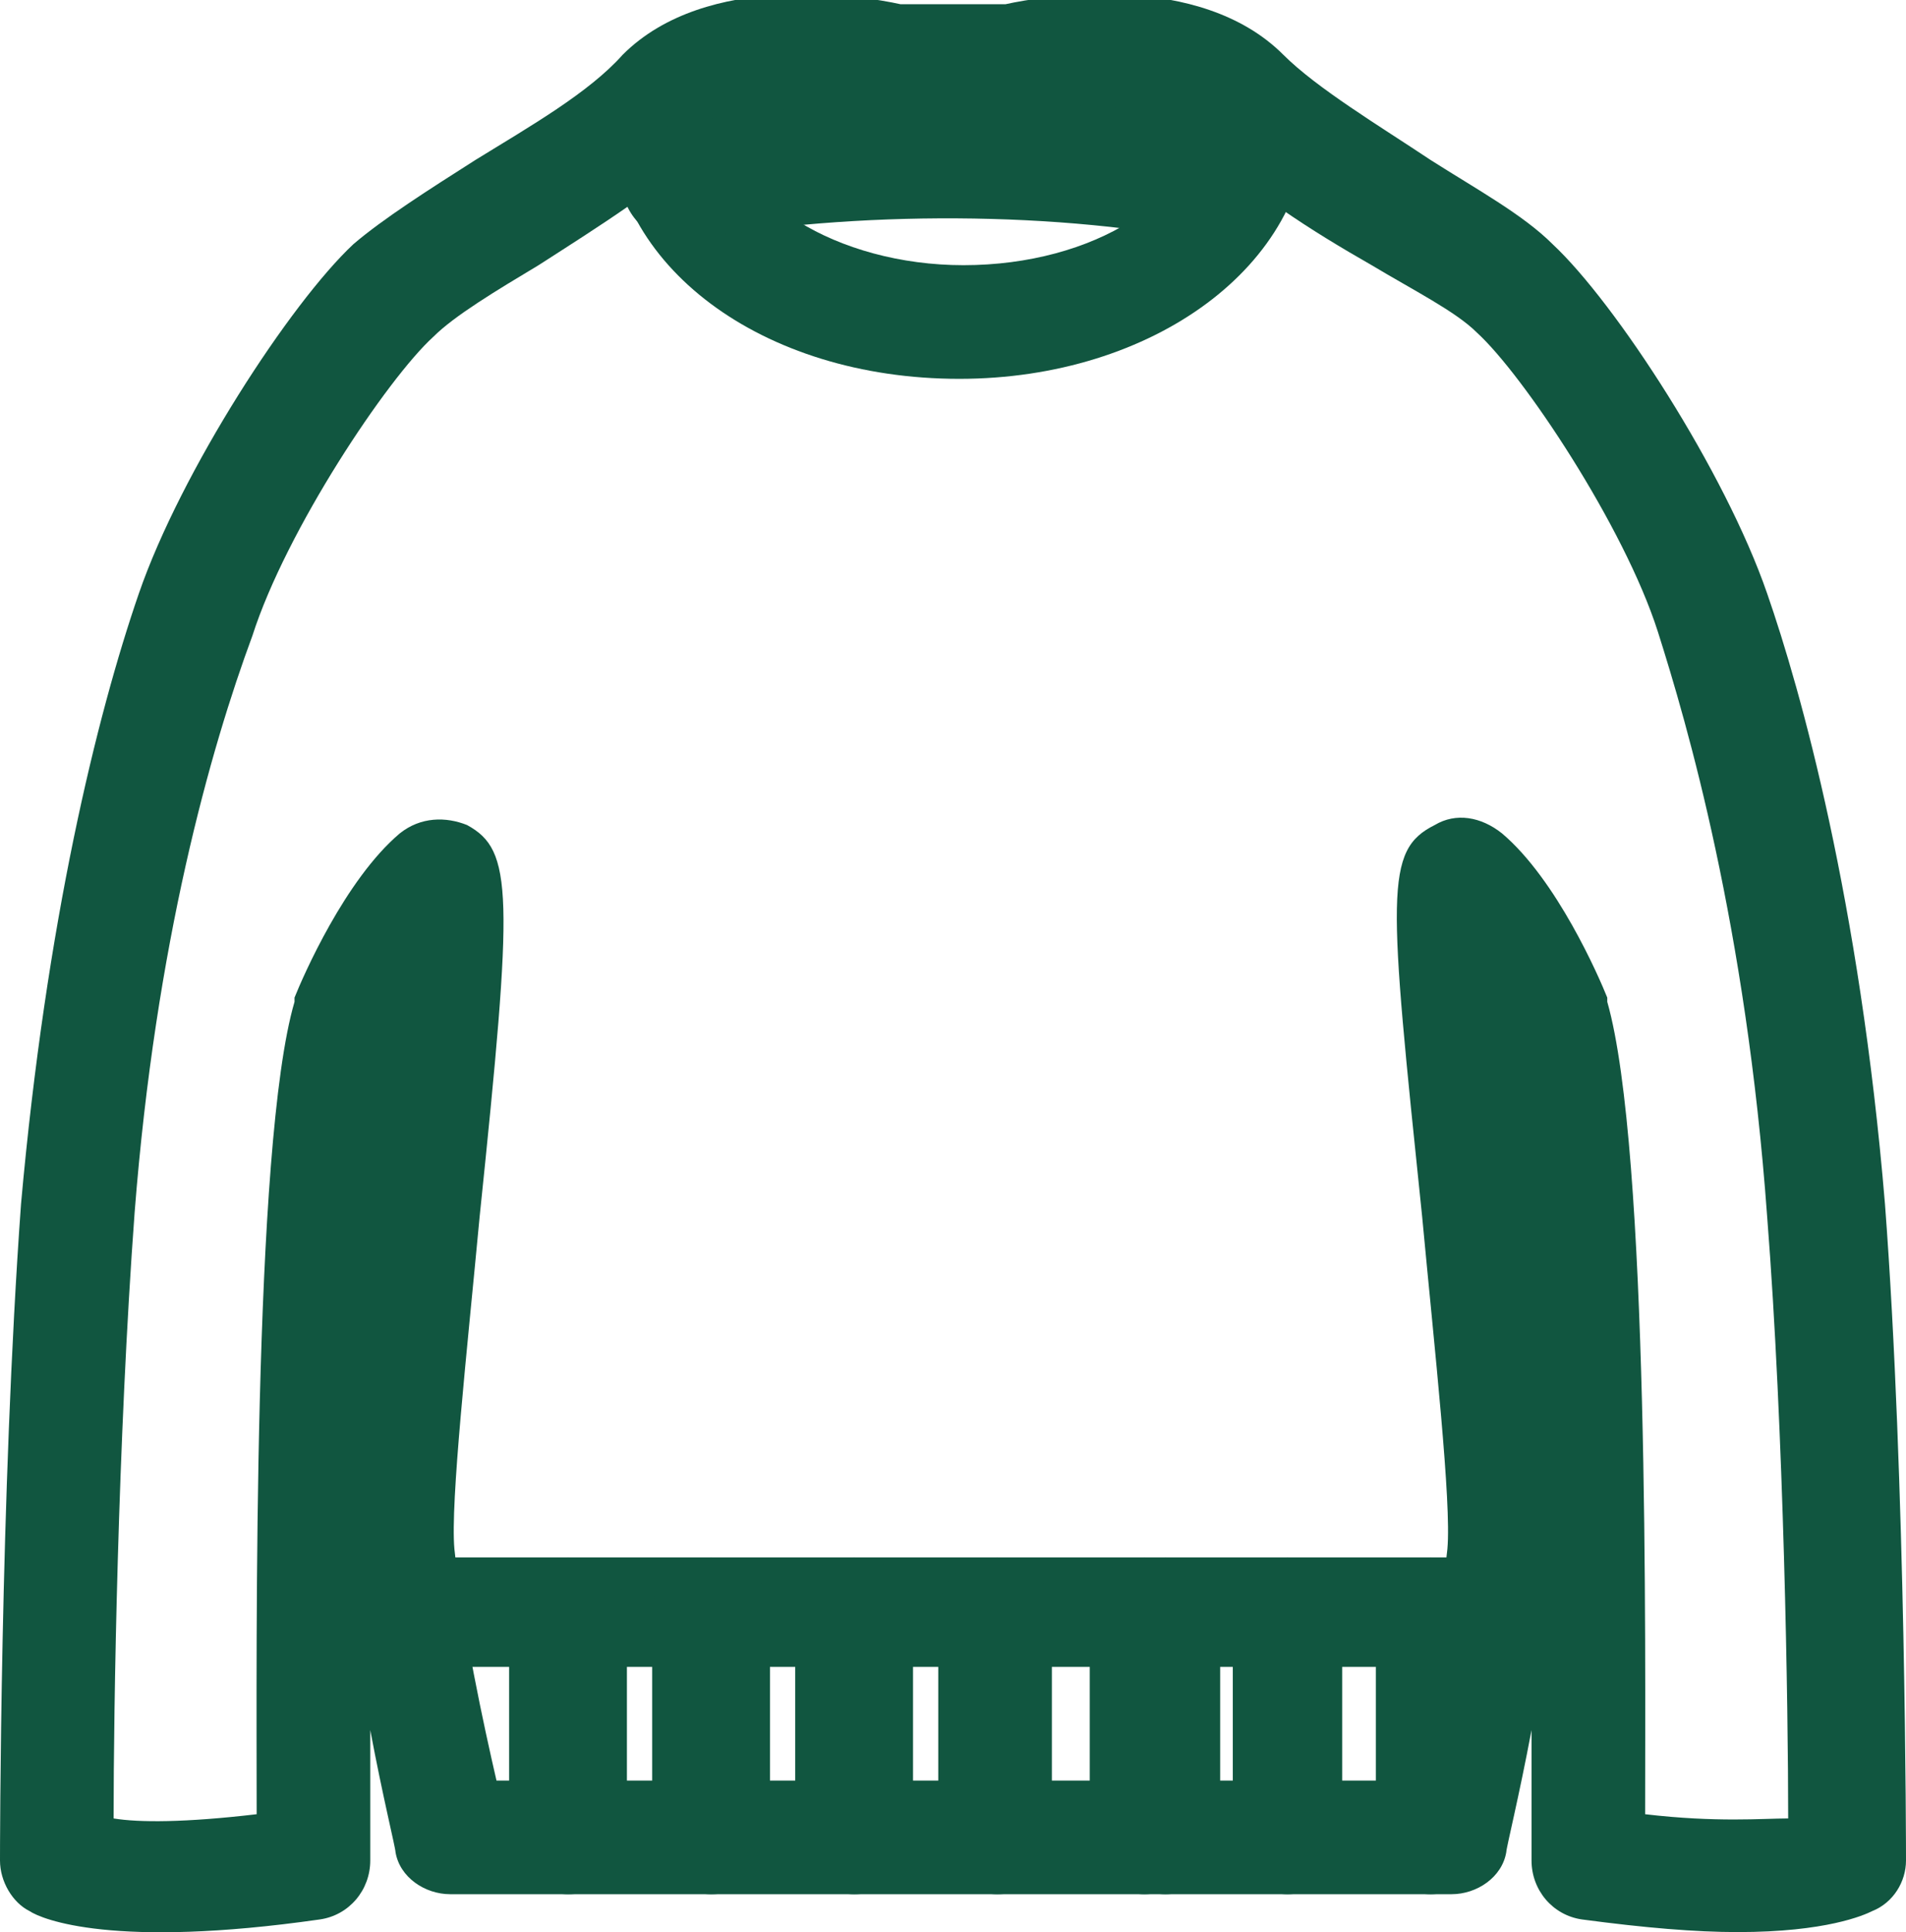
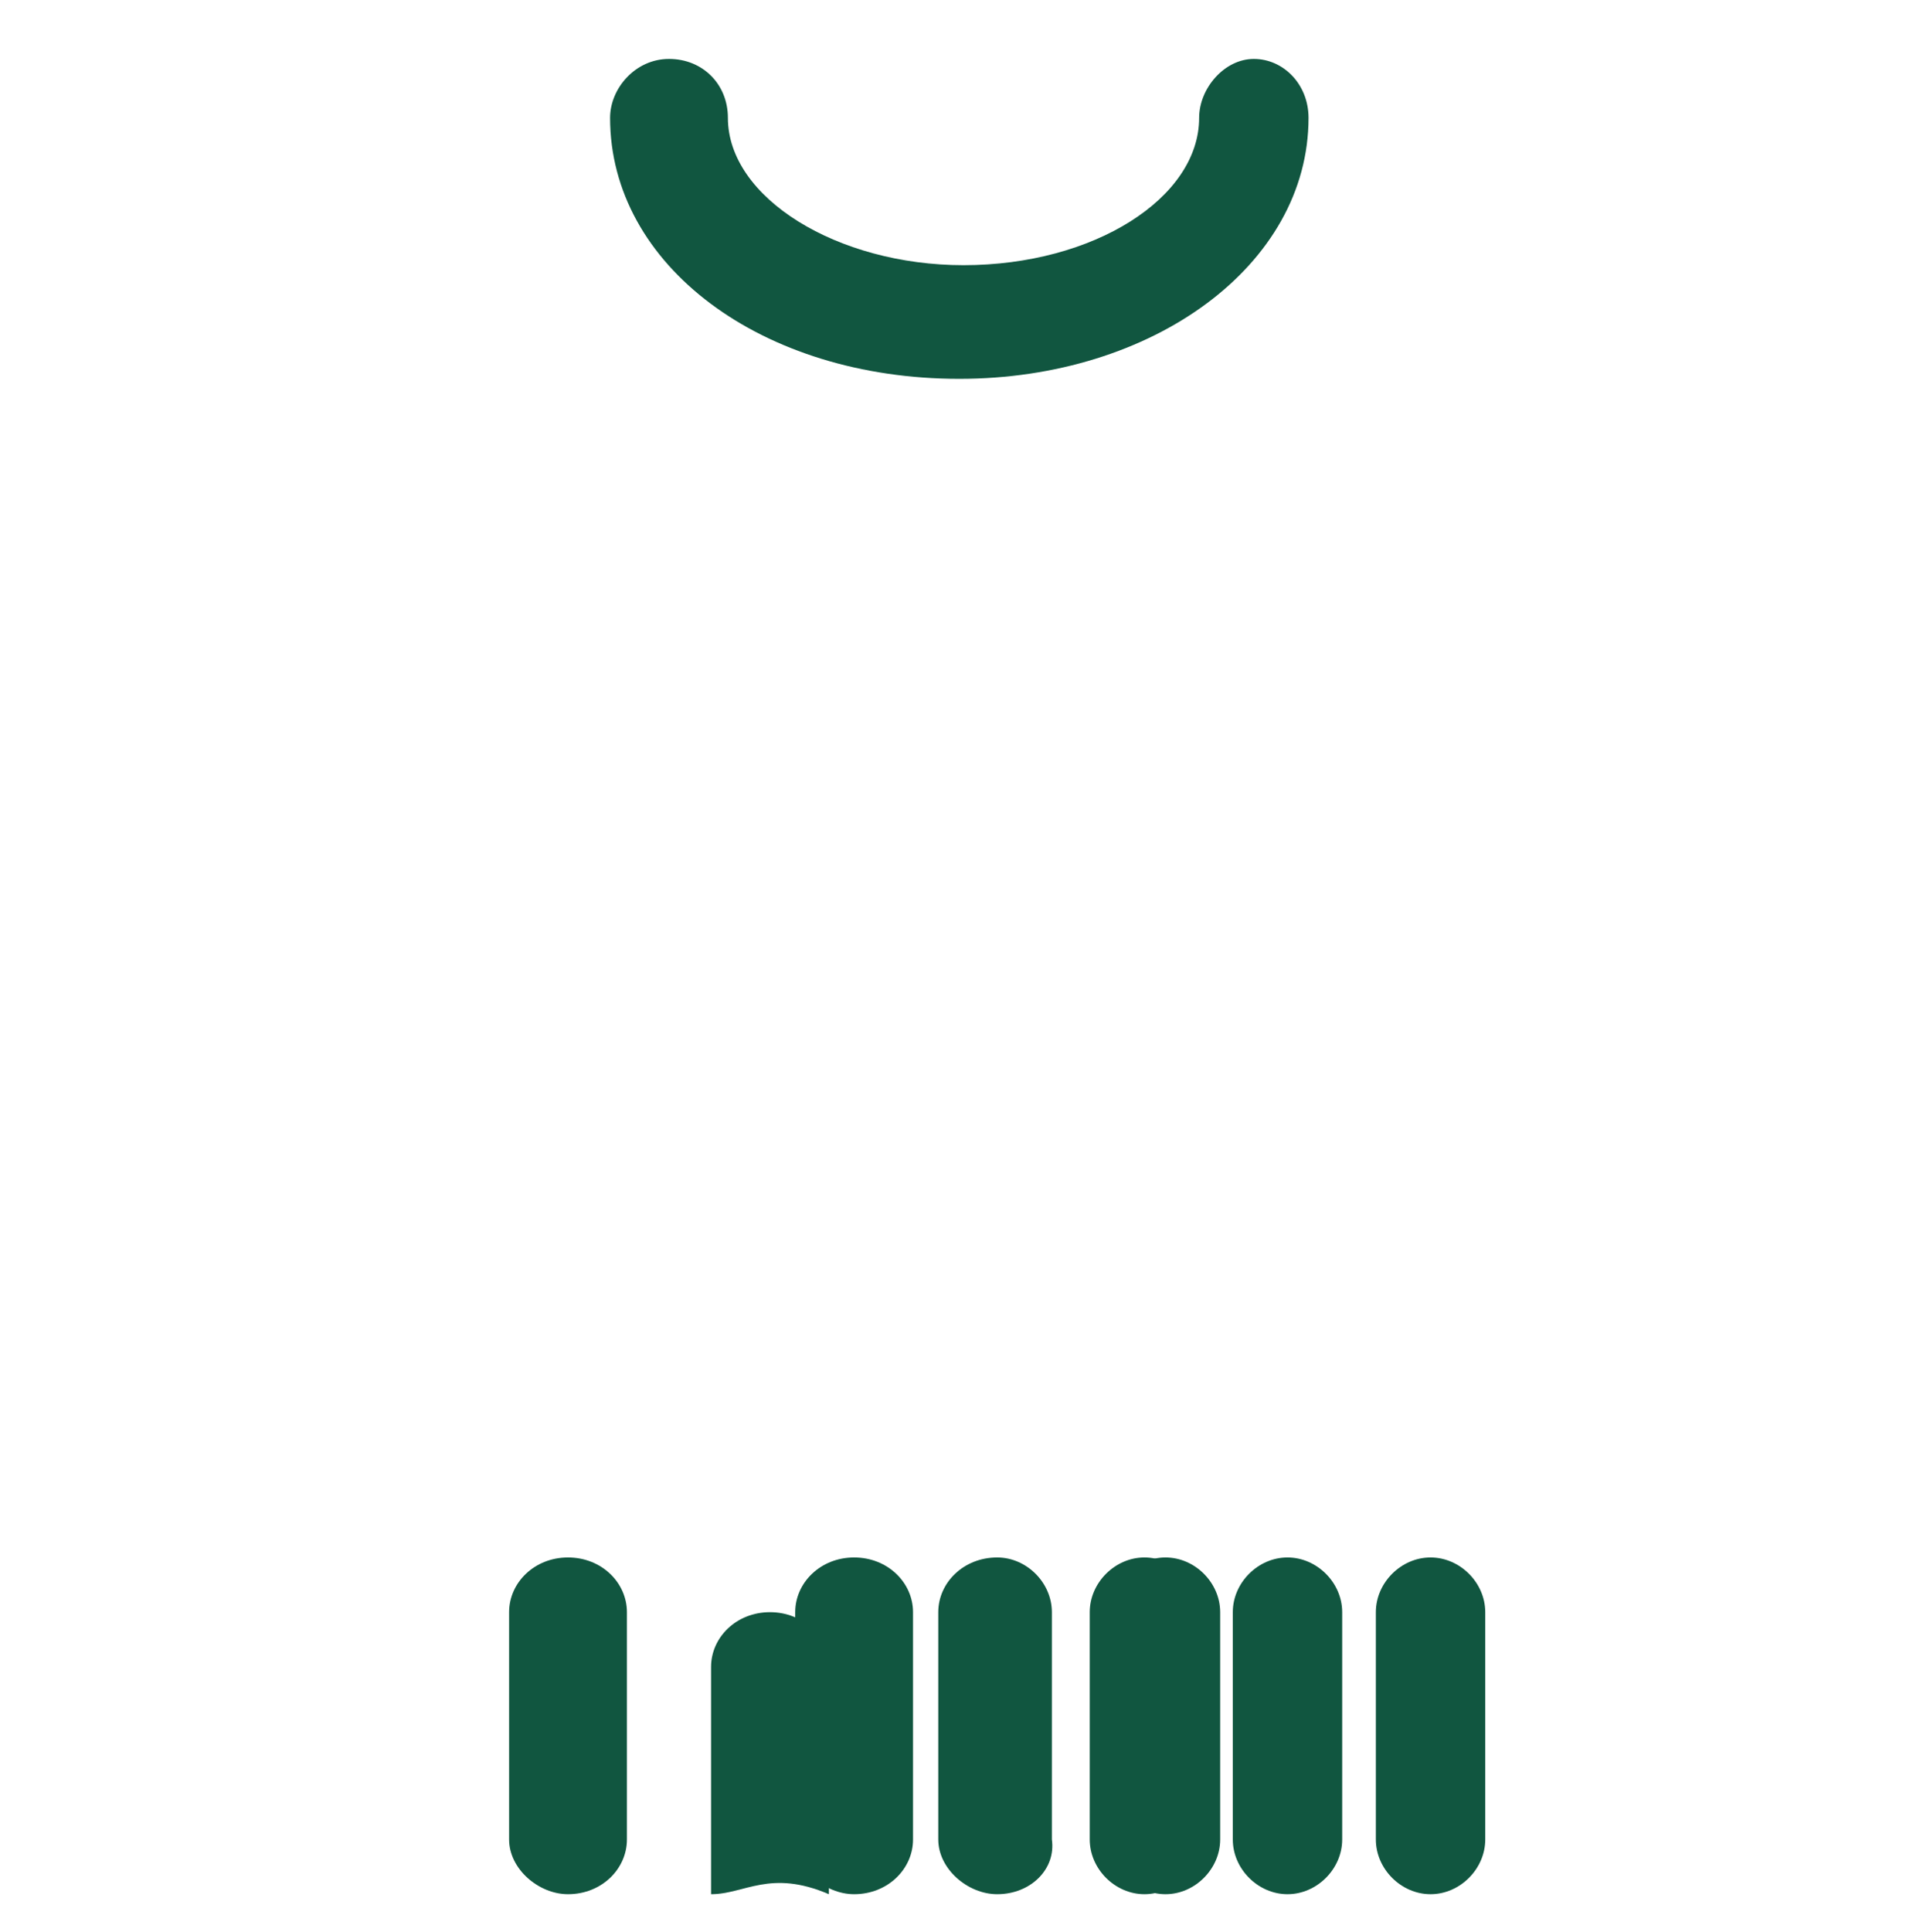
<svg xmlns="http://www.w3.org/2000/svg" version="1.1" id="Calque_1" x="0px" y="0px" viewBox="0 0 45.3 45.9" style="enable-background:new 0 0 45.3 45.9;" xml:space="preserve">
  <style type="text/css">
	.st0{fill:#115640;}
</style>
  <g>
-     <path class="st0" d="M41.3,45.9c-1,0-2.2-0.1-3.7-0.3c-0.7-0.1-1.2-0.7-1.2-1.4c0-0.8,0-1.9,0-3.1c-0.3,1.6-0.6,2.8-0.6,2.9   c-0.1,0.6-0.7,1-1.3,1H10.7c-0.6,0-1.2-0.4-1.3-1c0-0.1-0.3-1.3-0.6-2.9c0,1.2,0,2.3,0,3.1c0,0.7-0.5,1.3-1.2,1.4   c-4.9,0.7-6.6,0-6.9-0.2C0.3,45.2,0,44.7,0,44.2c0-0.1,0-8.7,0.5-15.6C1.1,21.9,2.3,17,3.3,14.1s3.6-6.9,5.1-8.3   c0.7-0.6,1.8-1.3,2.9-2C12.6,3,14,2.2,14.8,1.3c2-2,5.7-1.4,6.6-1.2h2.5c0.9-0.2,4.6-0.8,6.6,1.2C31.3,2.1,32.8,3,34,3.8   c1.1,0.7,2.2,1.3,2.9,2c1.5,1.4,4.1,5.4,5.1,8.3c0.8,2.3,2.2,7.3,2.8,14.5c0.5,6.6,0.5,15.5,0.5,15.6c0,0.5-0.3,1-0.8,1.2   C44.3,45.5,43.4,45.9,41.3,45.9z M34.5,43.7L34.5,43.7L34.5,43.7z M2.7,43.2c0.6,0.1,1.7,0.1,3.4-0.1C6.1,39.2,6,27.2,7,23.8v-0.1   c0.2-0.5,1.2-2.8,2.5-3.9c0.5-0.4,1.1-0.4,1.6-0.2c1.1,0.6,1.1,1.6,0.3,9.3c-0.3,3.2-0.7,6.8-0.6,7.9c0.2,1.9,0.7,4.2,1,5.5h21.6   c0.3-1.3,0.8-3.6,1-5.5c0.1-1.1-0.3-4.7-0.6-7.9c-0.8-7.7-0.9-8.7,0.3-9.3c0.5-0.3,1.1-0.2,1.6,0.2c1.3,1.1,2.3,3.4,2.5,3.9v0.1   c1,3.5,0.9,15.4,0.9,19.3c1.7,0.2,2.8,0.1,3.4,0.1c0-2.6-0.1-9.2-0.5-14.3C41.5,22,40.1,17.2,39.4,15c-0.8-2.5-3.2-6.1-4.3-7.1   c-0.5-0.5-1.5-1-2.5-1.6c-1.4-0.8-3-1.8-4-2.9c-0.9-0.9-3.2-0.7-4.2-0.4c-0.1,0-0.2,0-0.3,0h-2.8c-0.1,0-0.2,0-0.3,0   c-1-0.2-3.3-0.4-4.2,0.4c-1,1-2.6,2-4,2.9c-1,0.6-2,1.2-2.5,1.7C9.2,9,6.8,12.6,6,15.1c-1,2.7-2.3,7.3-2.8,13.7   C2.8,34.2,2.7,40.6,2.7,43.2z" />
-   </g>
+     </g>
  <g>
    <path class="st0" d="M22.8,9c-4.7,0-8.3-2.7-8.3-6.2c0-0.7,0.6-1.4,1.4-1.4c0.8,0,1.4,0.6,1.4,1.4c0,1.9,2.6,3.5,5.6,3.5   c3.1,0,5.6-1.6,5.6-3.5c0-0.7,0.6-1.4,1.3-1.4s1.3,0.6,1.3,1.4C31.1,6.3,27.4,9,22.8,9z" />
  </g>
  <g>
-     <path class="st0" d="M29.3,5.8c-0.1,0-0.2,0-0.3,0C25.2,5,20.3,5,16.4,5.7c-0.7,0.1-1.4-0.3-1.6-1.1c-0.1-0.7,0.3-1.4,1.1-1.6   c4.2-0.8,9.5-0.8,13.7,0c0.7,0.2,1.2,0.9,1,1.6C30.5,5.4,29.9,5.8,29.3,5.8z" />
-   </g>
+     </g>
  <g>
-     <path class="st0" d="M37.3,39.6H10.2c-0.7,0-1.4-0.6-1.4-1.3S9.4,37,10.2,37h27.1c0.7,0,1.3,0.6,1.3,1.3S38.1,39.6,37.3,39.6z" />
-   </g>
+     </g>
  <g>
    <path class="st0" d="M13.5,45c-0.7,0-1.4-0.6-1.4-1.3v-5.4c0-0.7,0.6-1.3,1.4-1.3s1.4,0.6,1.4,1.3v5.4C14.9,44.4,14.3,45,13.5,45z" />
  </g>
  <g>
-     <path class="st0" d="M16.9,45c-0.7,0-1.4-0.6-1.4-1.3v-5.4c0-0.7,0.6-1.3,1.4-1.3s1.4,0.6,1.4,1.3v5.4C18.3,44.4,17.7,45,16.9,45z" />
+     <path class="st0" d="M16.9,45v-5.4c0-0.7,0.6-1.3,1.4-1.3s1.4,0.6,1.4,1.3v5.4C18.3,44.4,17.7,45,16.9,45z" />
  </g>
  <g>
    <path class="st0" d="M20.3,45c-0.7,0-1.4-0.6-1.4-1.3v-5.4c0-0.7,0.6-1.3,1.4-1.3s1.4,0.6,1.4,1.3v5.4C21.7,44.4,21.1,45,20.3,45z" />
  </g>
  <g>
    <path class="st0" d="M23.7,45c-0.7,0-1.4-0.6-1.4-1.3v-5.4c0-0.7,0.6-1.3,1.4-1.3c0.7,0,1.3,0.6,1.3,1.3v5.4   C25.1,44.4,24.5,45,23.7,45z" />
  </g>
  <g>
    <path class="st0" d="M27.7,45c-0.7,0-1.3-0.6-1.3-1.3v-5.4c0-0.7,0.6-1.3,1.3-1.3s1.3,0.6,1.3,1.3v5.4C29,44.4,28.4,45,27.7,45z" />
  </g>
  <g>
    <path class="st0" d="M27.2,45c-0.7,0-1.3-0.6-1.3-1.3v-5.4c0-0.7,0.6-1.3,1.3-1.3s1.3,0.6,1.3,1.3v5.4C28.5,44.4,27.9,45,27.2,45z" />
  </g>
  <g>
    <path class="st0" d="M30.6,45c-0.7,0-1.3-0.6-1.3-1.3v-5.4c0-0.7,0.6-1.3,1.3-1.3s1.3,0.6,1.3,1.3v5.4C31.9,44.4,31.3,45,30.6,45z" />
  </g>
  <g>
    <path class="st0" d="M34,45c-0.7,0-1.3-0.6-1.3-1.3v-5.4c0-0.7,0.6-1.3,1.3-1.3s1.3,0.6,1.3,1.3v5.4C35.3,44.4,34.7,45,34,45z" />
  </g>
</svg>